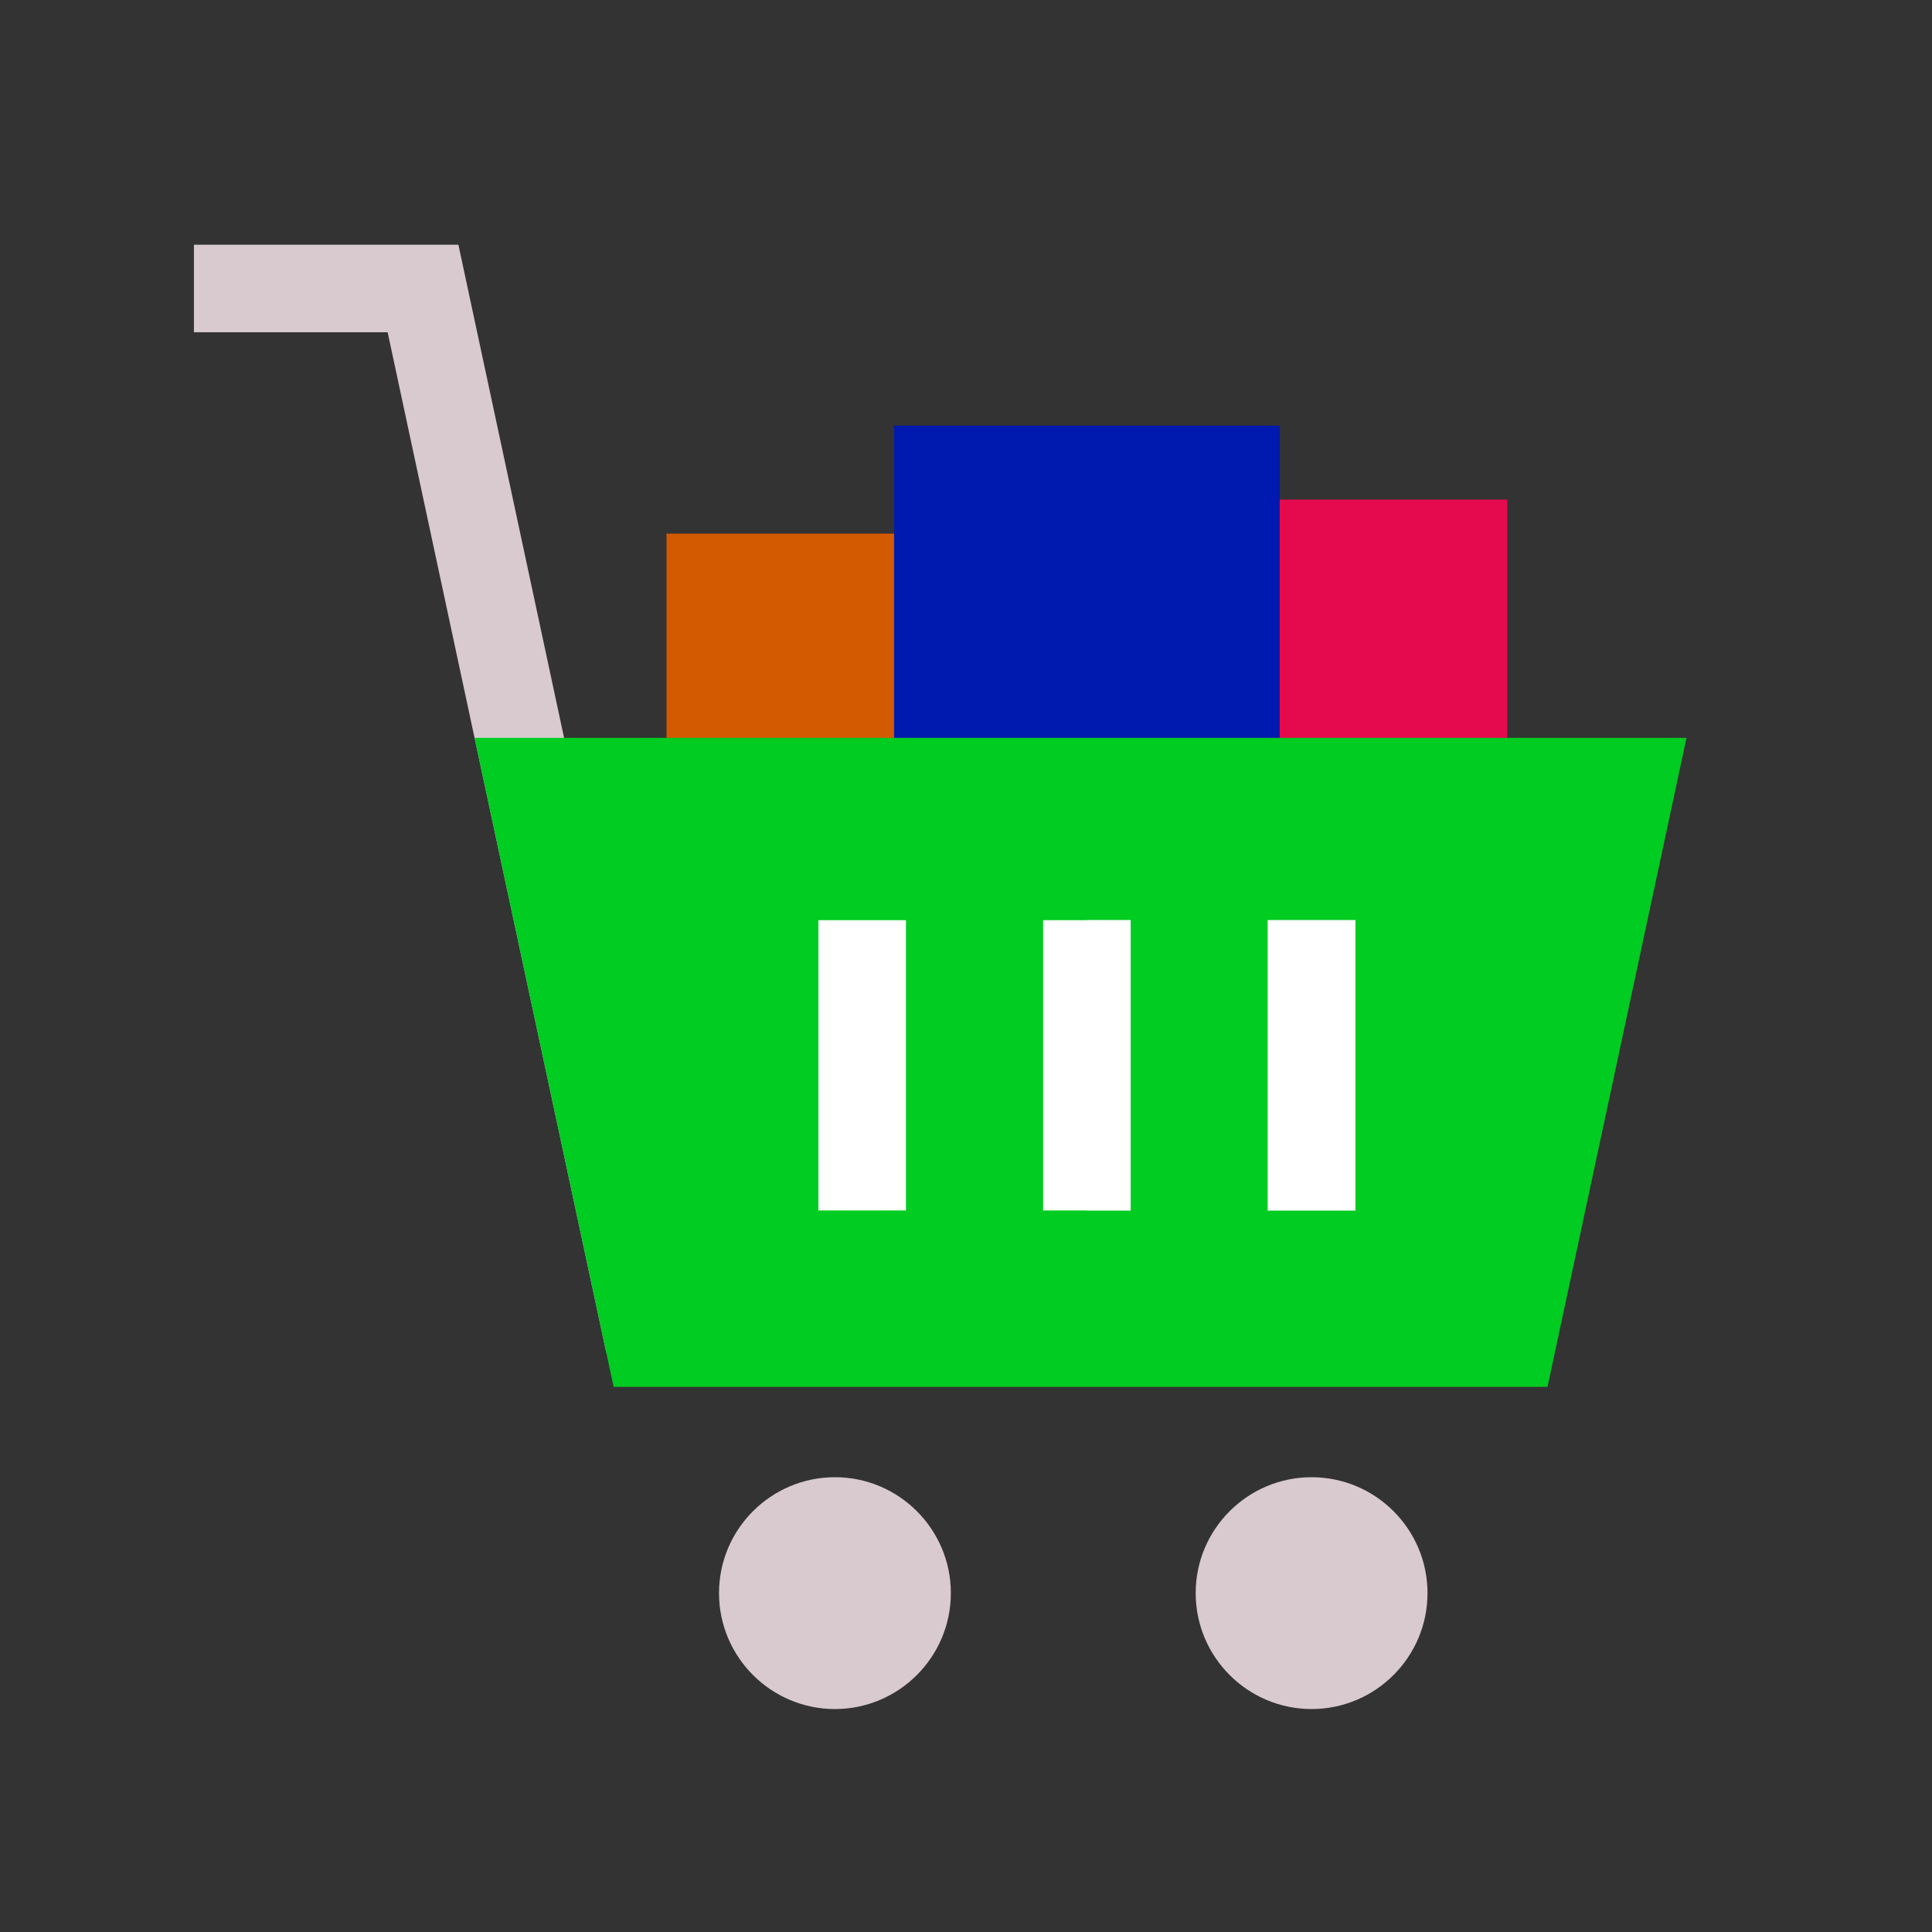
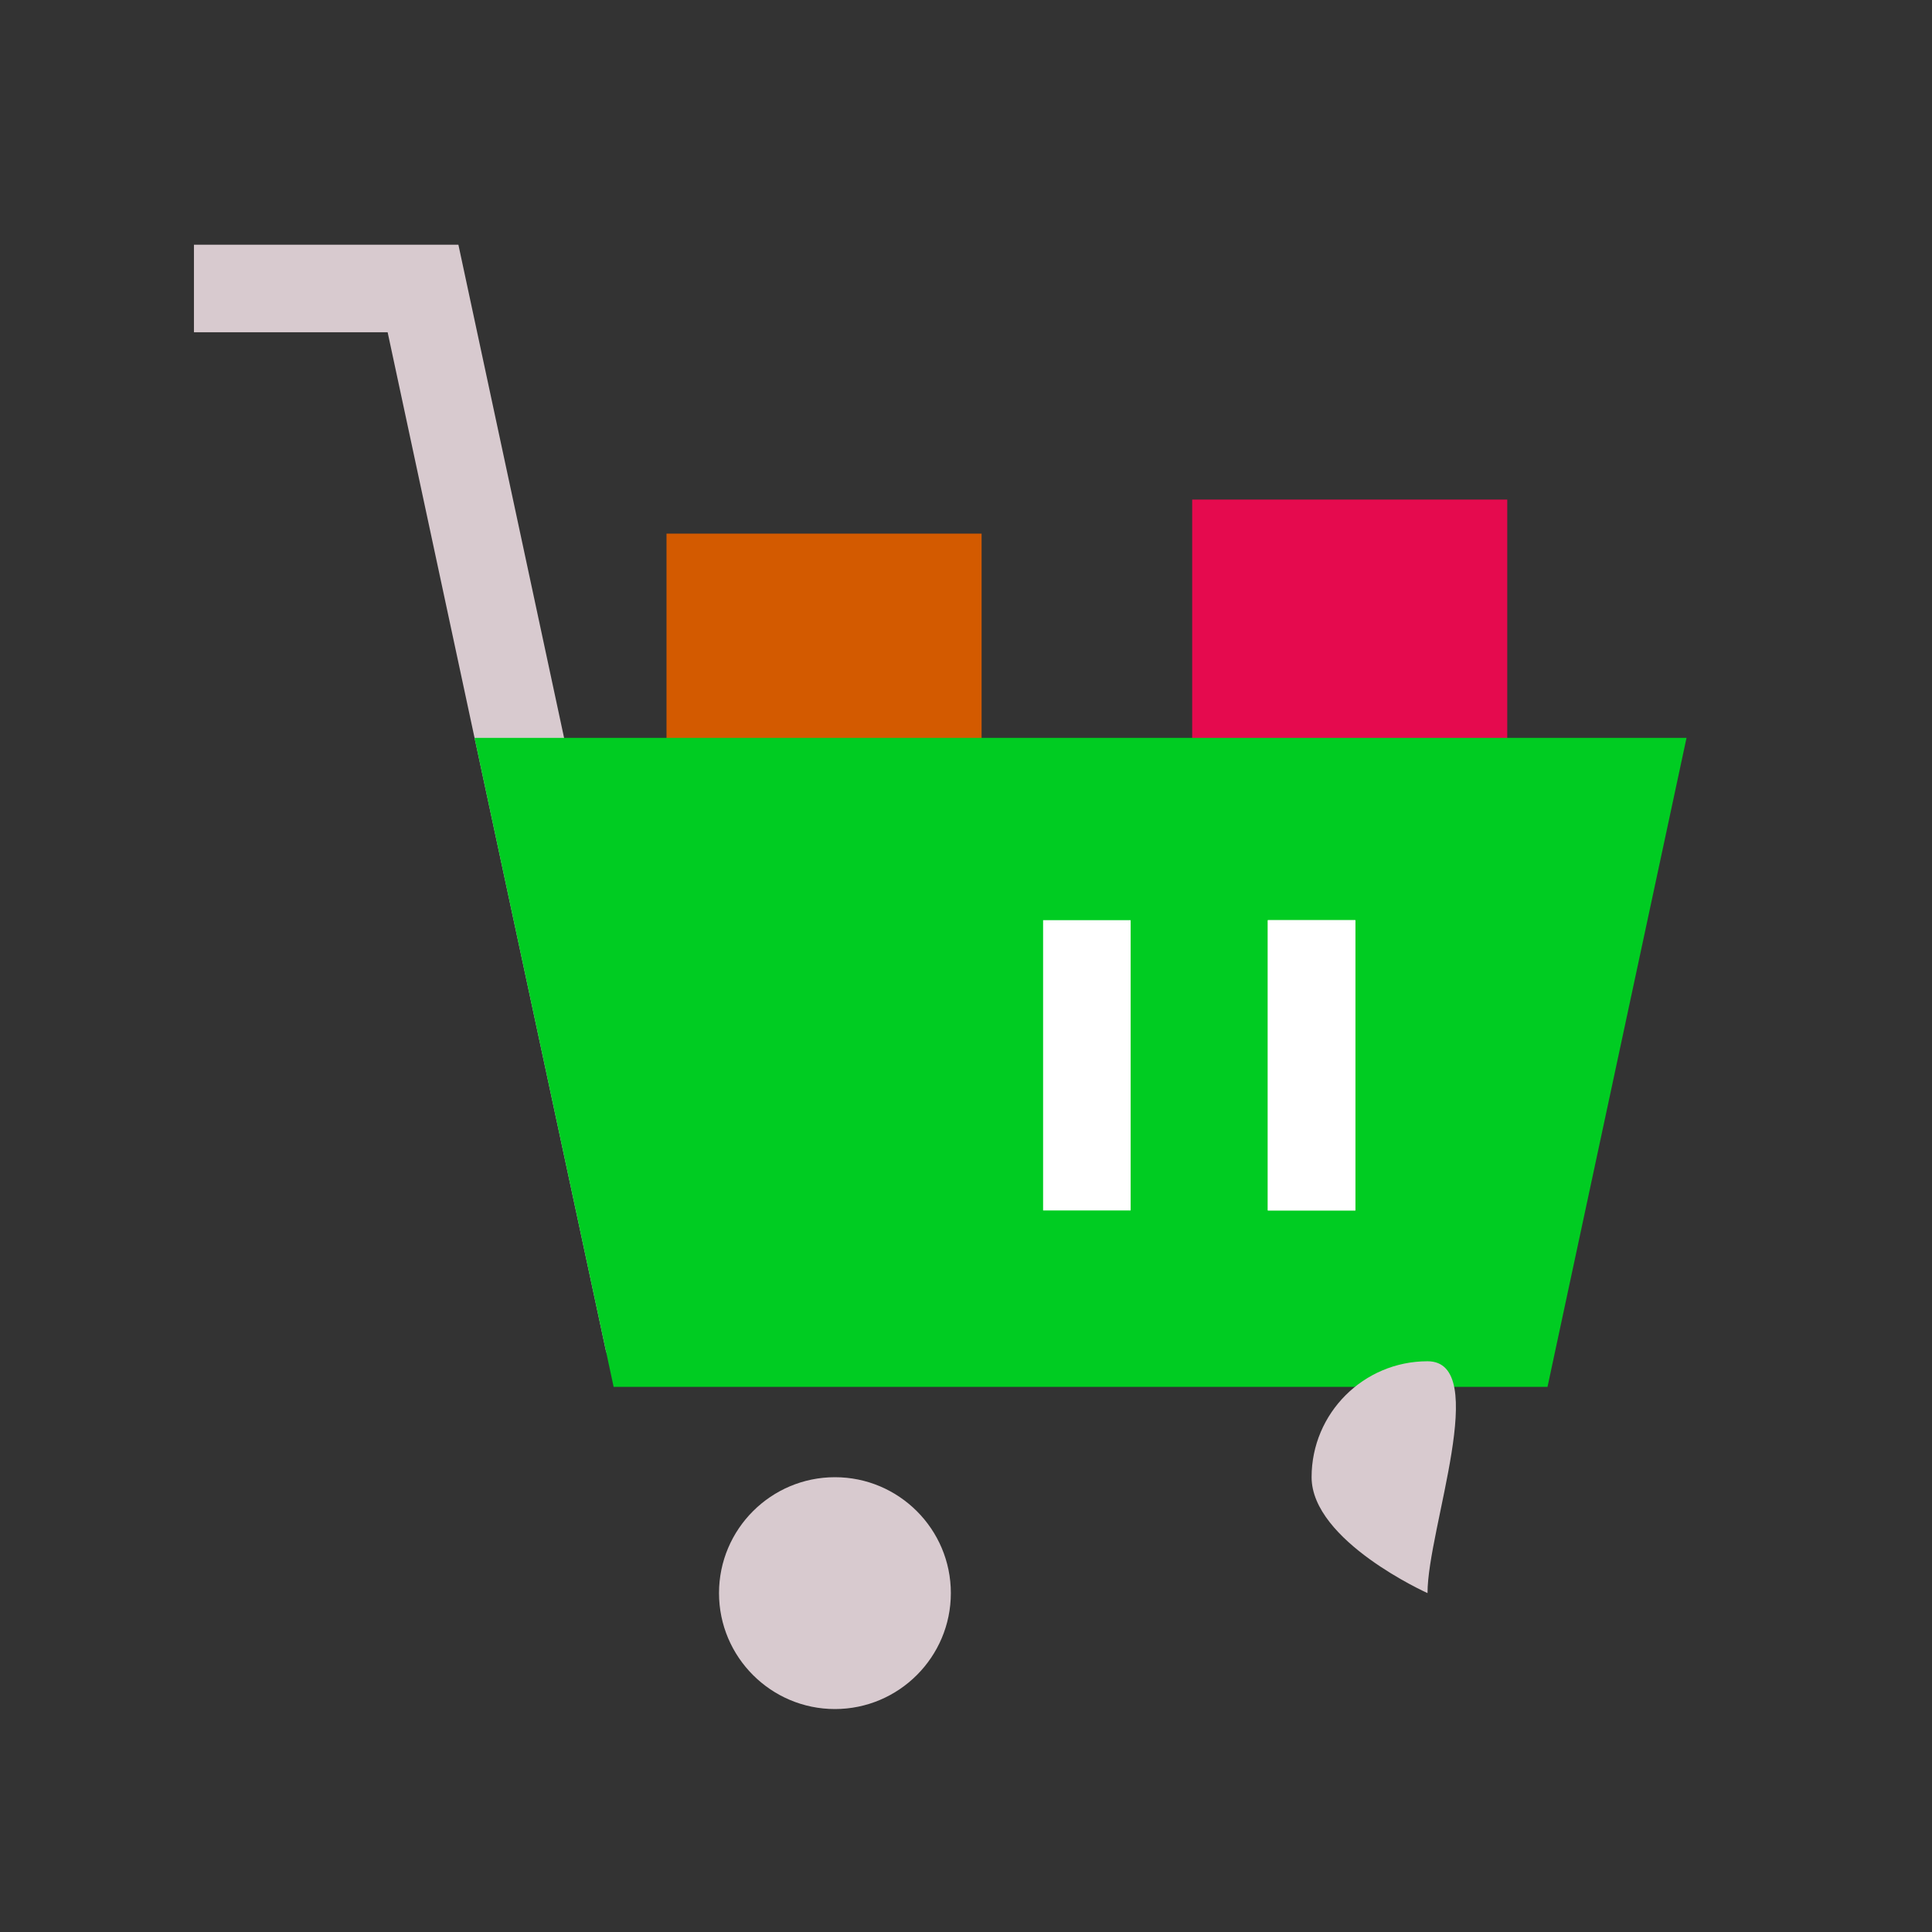
<svg xmlns="http://www.w3.org/2000/svg" version="1.1" id="Layer_1" x="0px" y="0px" width="150px" height="150px" viewBox="0 0 150 150" enable-background="new 0 0 150 150" xml:space="preserve">
  <rect x="0" y="0" width="150" height="150" fill="#333333" stroke="none" />
  <rect x="51.748" y="41.43" fill="#D35A00" width="24.462" height="22.656" />
  <rect x="92.561" y="38.786" fill="#E50A4E" width="24.461" height="25.3" />
-   <rect x="69.416" y="33.047" fill="#0019AF" width="29.941" height="31.039" />
  <polygon fill="#D8CACF" points="47.066,104.99 30.096,25.797 15.058,25.797 15.058,19 35.59,19 53.713,103.566 " />
  <polygon fill="#00CC22" points="130.941,57.289 120.148,107.677 47.642,107.677 36.844,57.289 " />
  <path fill="#D8CACF" d="M73.824,123.688c0,4.963-4.037,9.002-9,9.002c-4.963,0-9-4.039-9-9.002s4.038-8.998,9-8.998  C69.786,114.689,73.824,118.725,73.824,123.688z" />
-   <path fill="#D8CACF" d="M110.832,123.688c0,4.963-4.037,9.002-9,9.002s-9-4.039-9-9.002s4.037-8.998,9-8.998  S110.832,118.725,110.832,123.688z" />
+   <path fill="#D8CACF" d="M110.832,123.688s-9-4.039-9-9.002s4.037-8.998,9-8.998  S110.832,118.725,110.832,123.688z" />
  <g>
-     <rect x="63.541" y="71.442" fill="#FFFFFF" width="6.797" height="22.537" />
    <rect x="80.986" y="71.442" fill="#FFFFFF" width="6.797" height="22.537" />
    <rect x="98.432" y="71.442" fill="#F0E7DF" width="6.797" height="22.537" />
  </g>
  <g>
-     <rect x="84.385" y="71.442" fill="#FFFFFF" width="3.398" height="22.537" />
    <rect x="98.432" y="71.442" fill="#FFFFFF" width="6.797" height="22.537" />
  </g>
</svg>